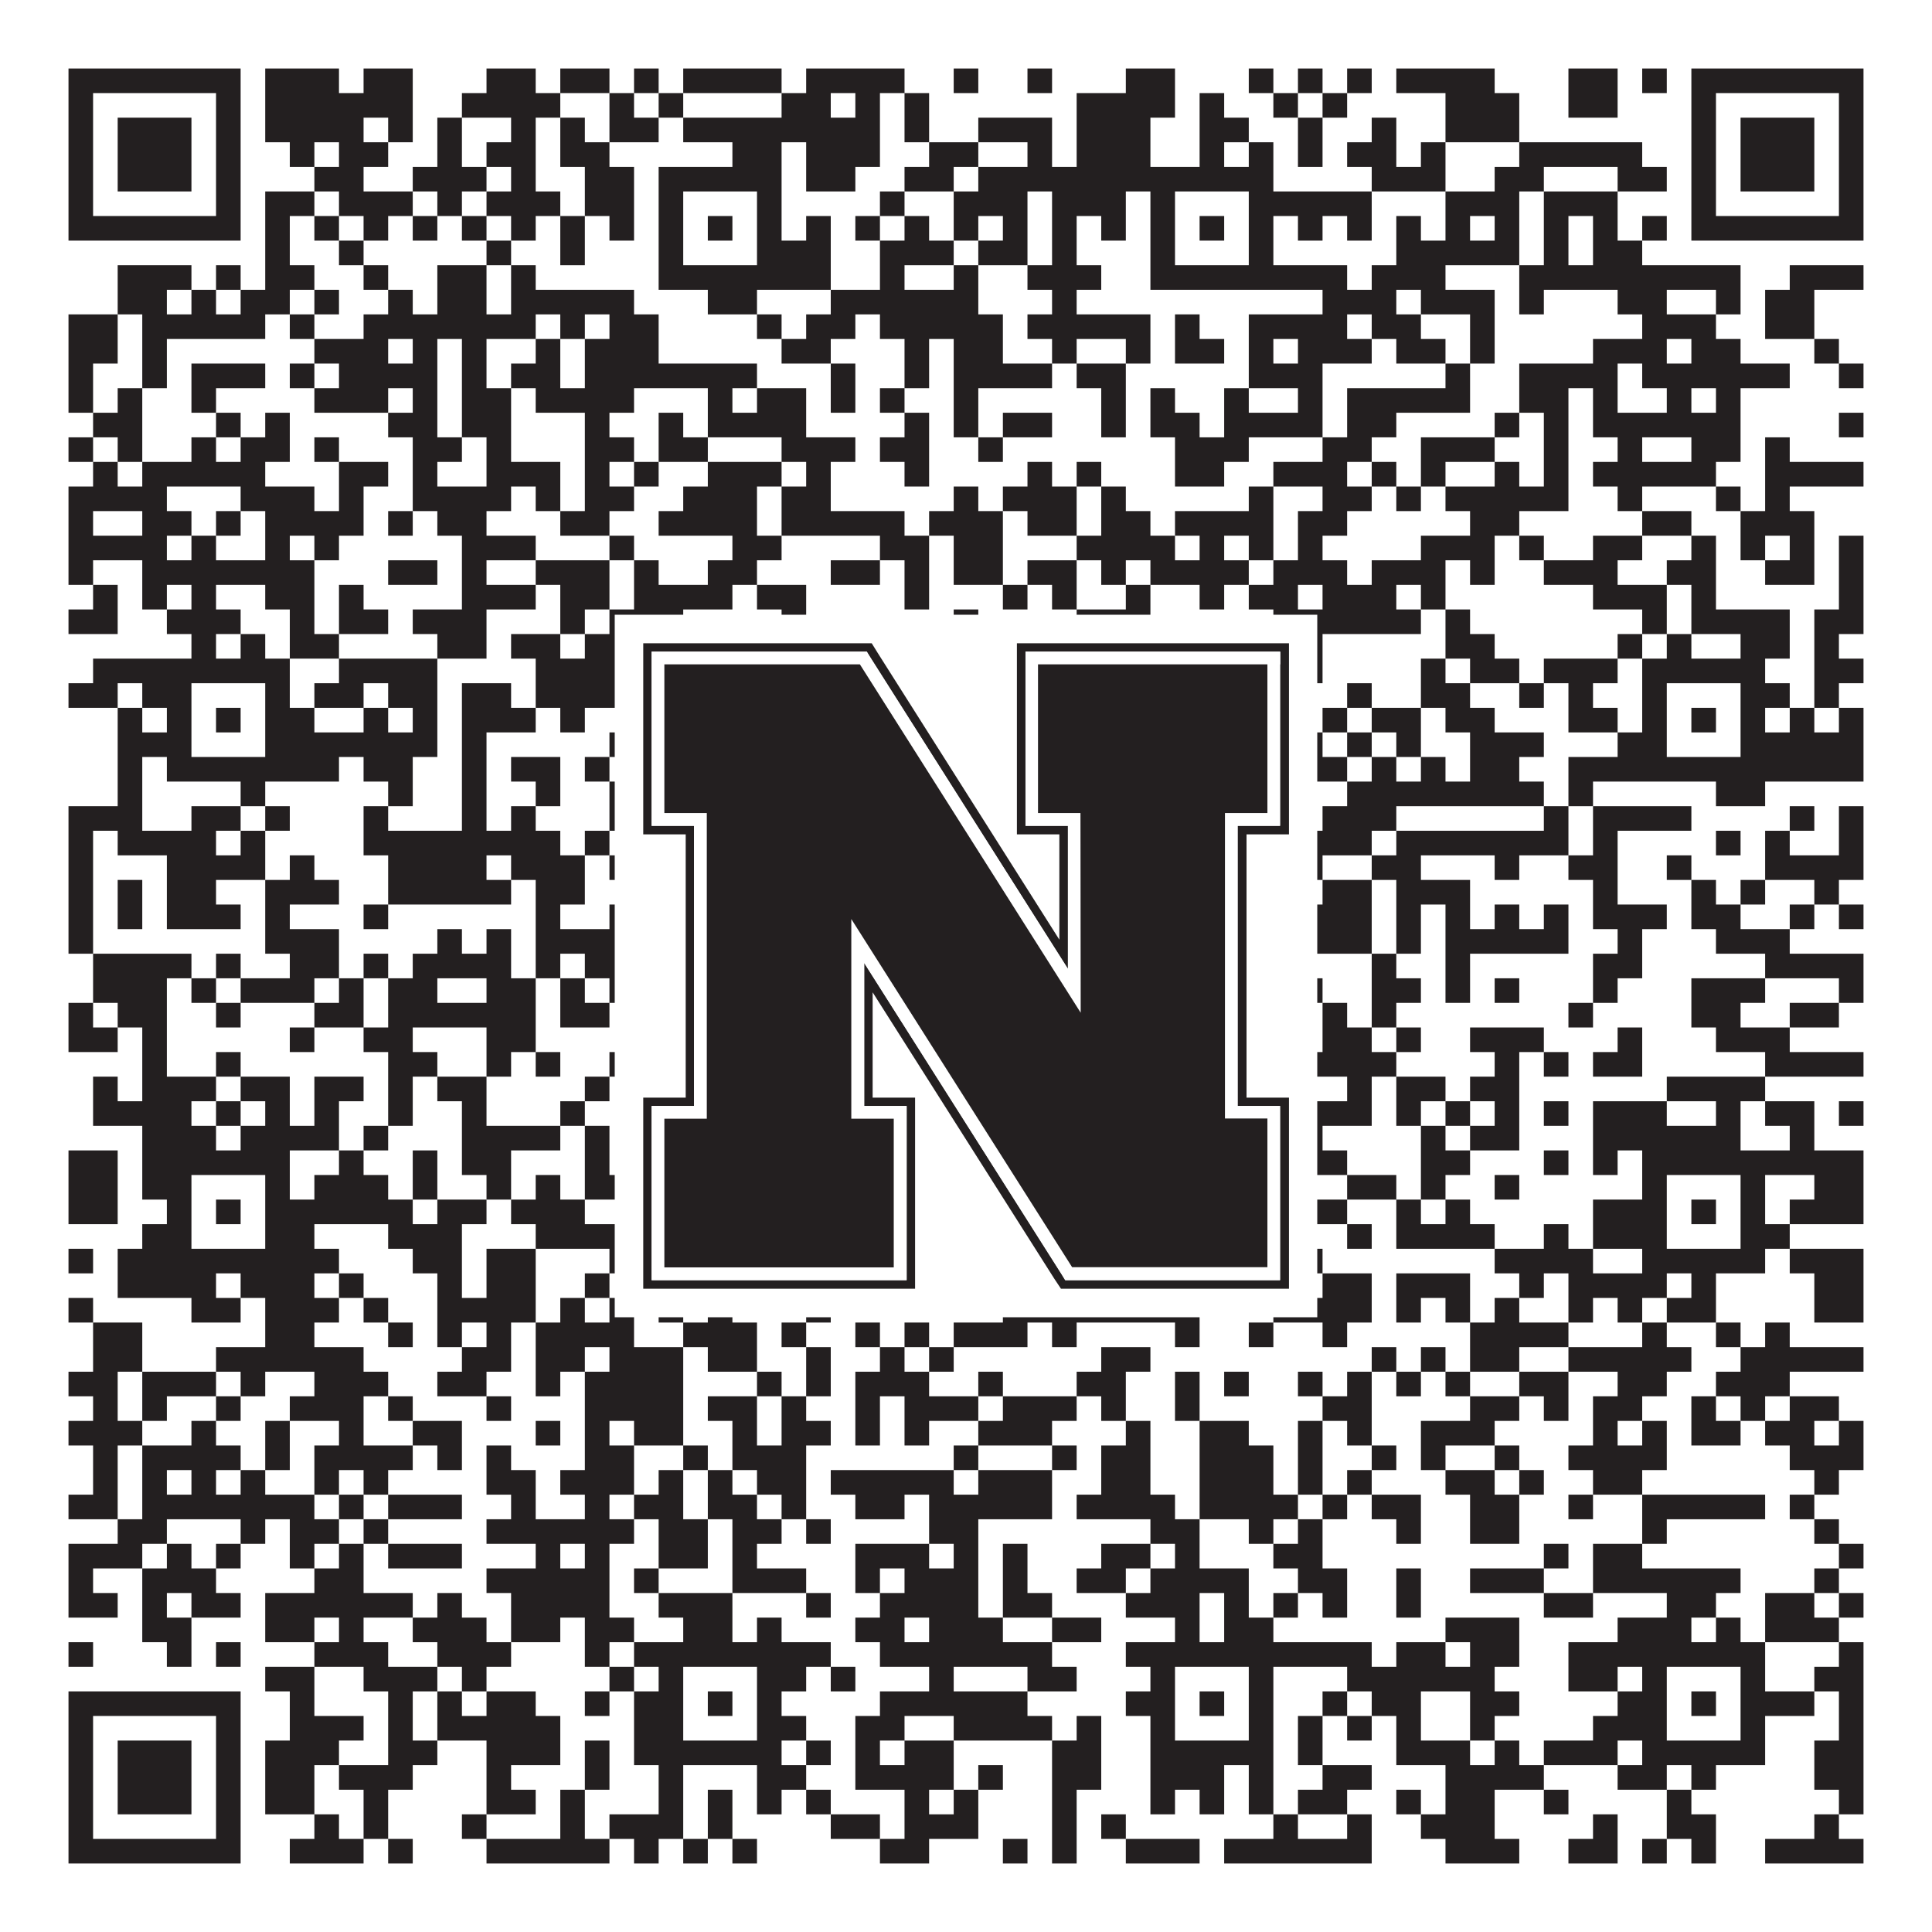
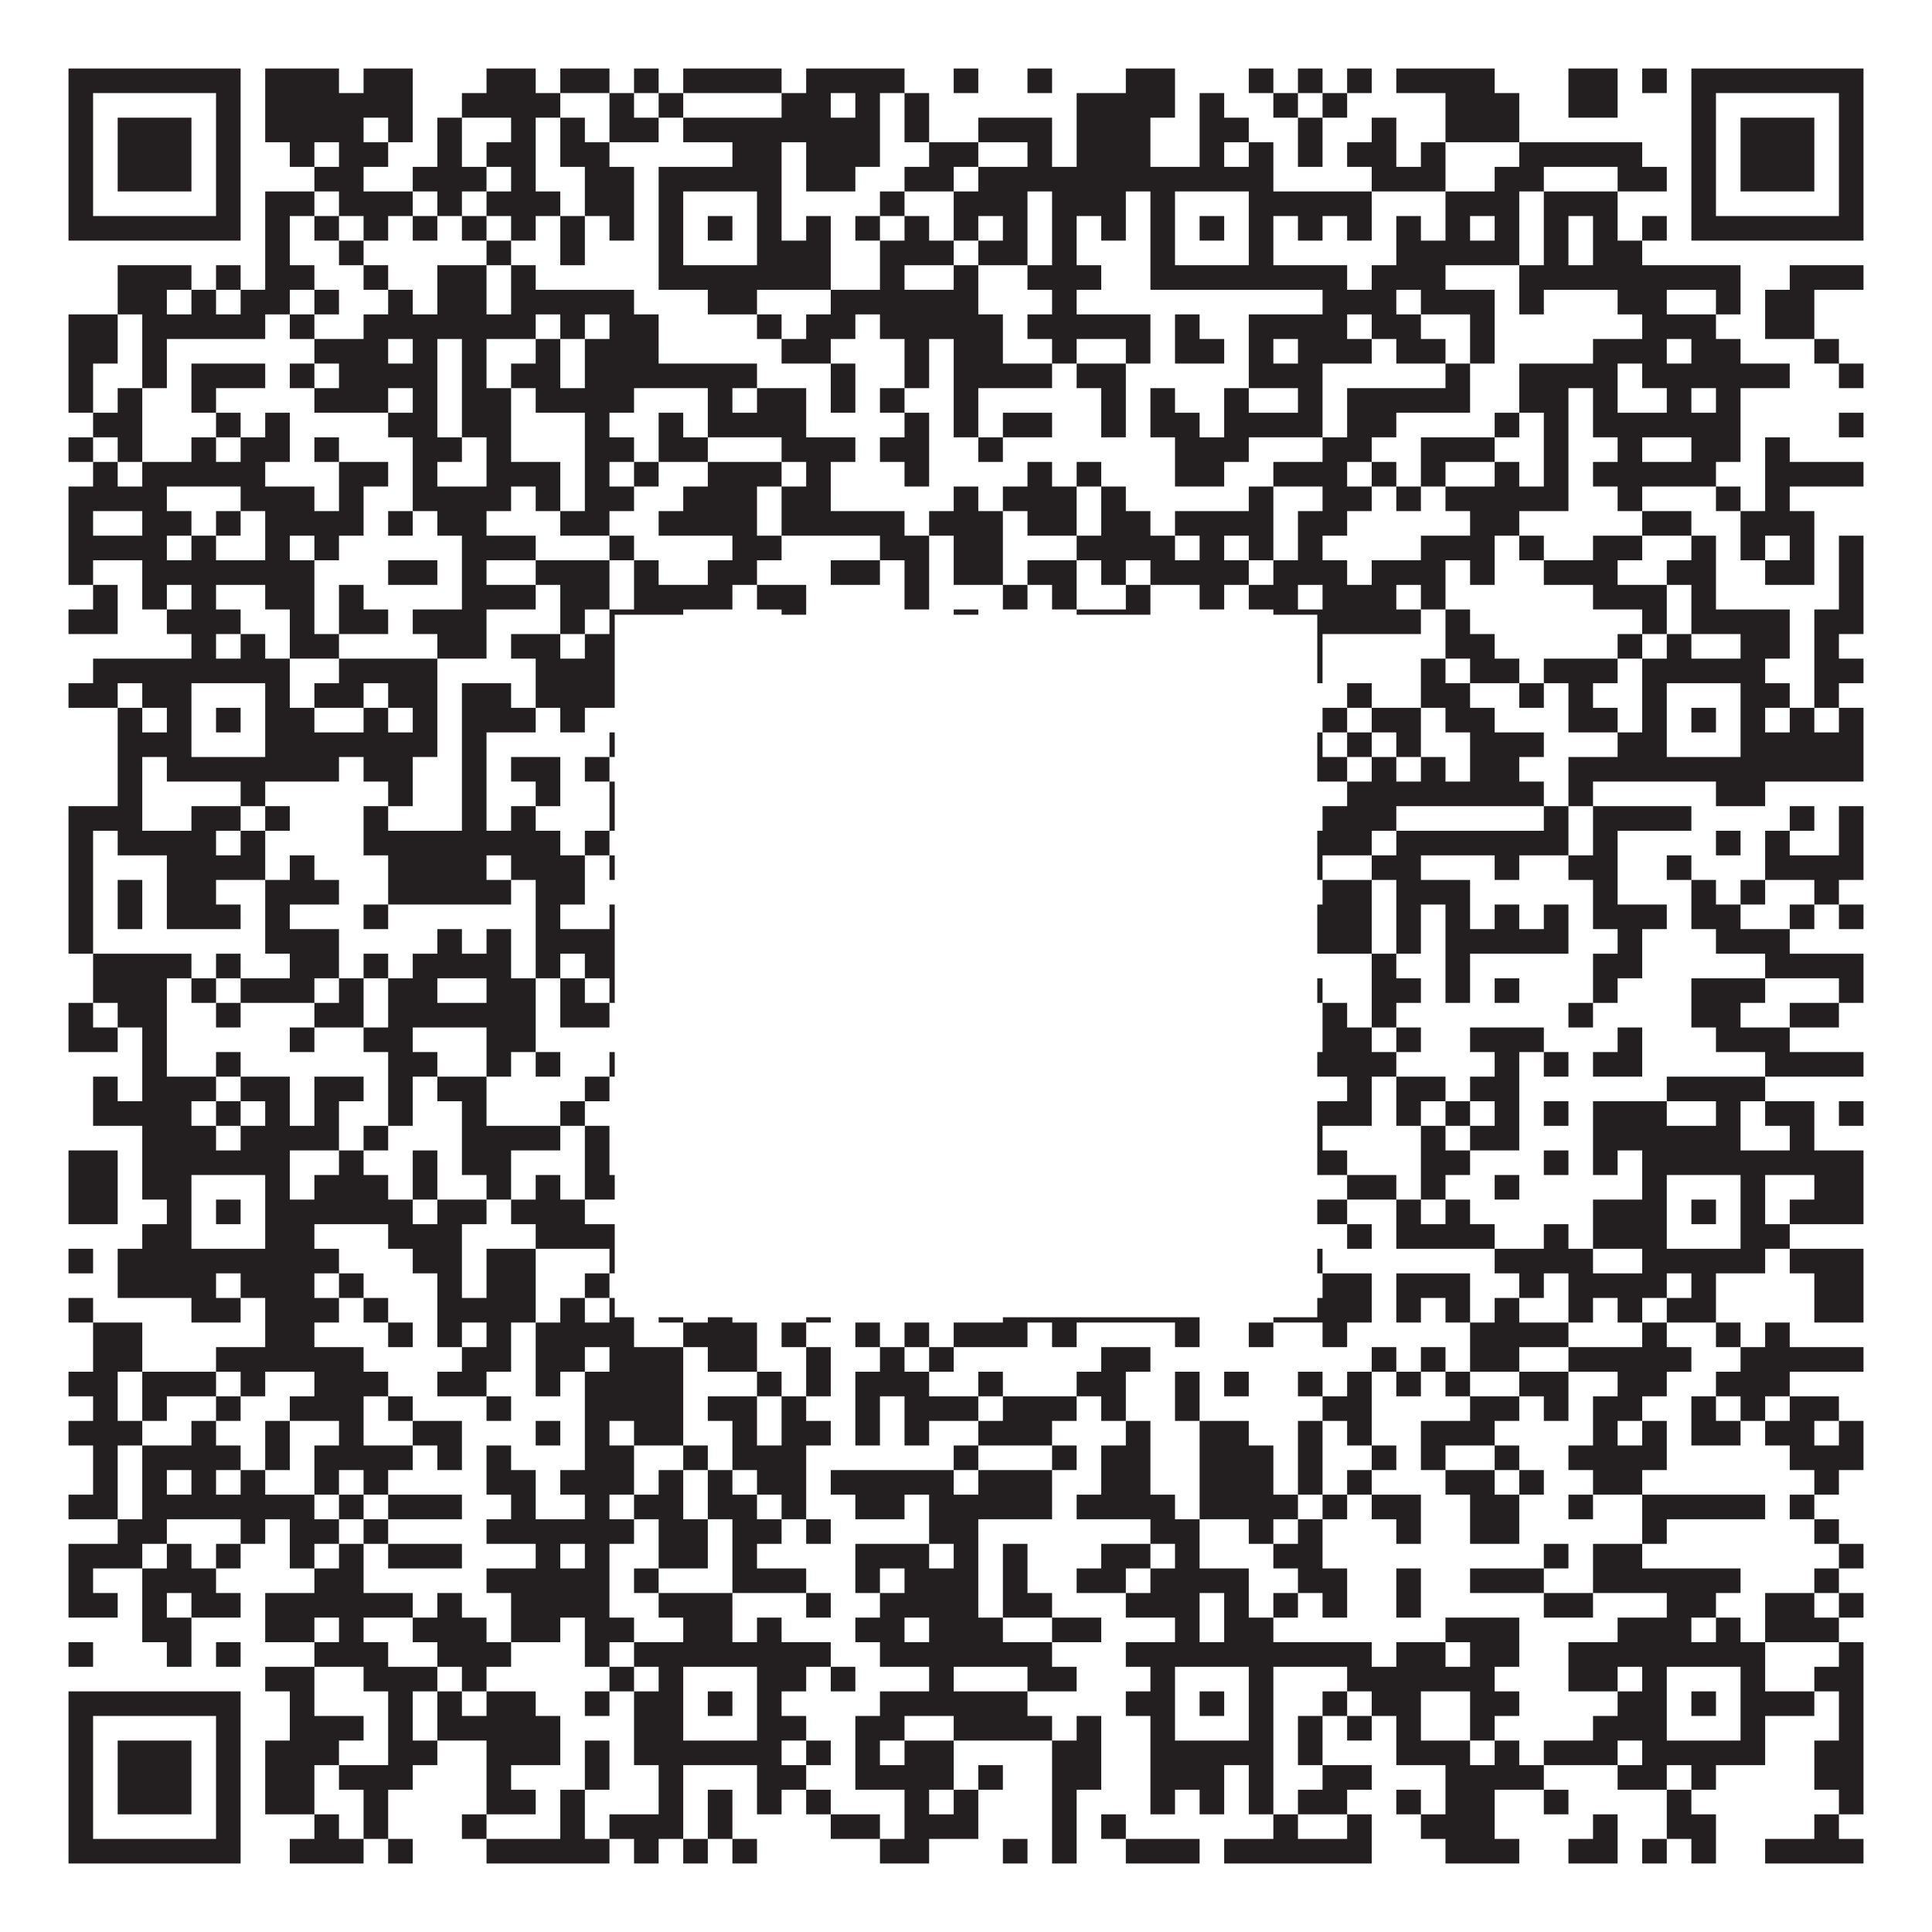
<svg xmlns="http://www.w3.org/2000/svg" version="1.1" width="1100px" height="1100px" viewBox="0 0 1100 1100">
-   <rect x="0" y="0" width="1100" height="1100" fill="#ffffff" fill-opacity="1" />
  <path fill="#231f20" fill-opacity="1" d="M39,39L137,39L137,53L39,53ZM151,39L193,39L193,53L151,53ZM207,39L235,39L235,53L207,53ZM277,39L305,39L305,53L277,53ZM319,39L347,39L347,53L319,53ZM361,39L375,39L375,53L361,53ZM389,39L445,39L445,53L389,53ZM459,39L515,39L515,53L459,53ZM543,39L557,39L557,53L543,53ZM585,39L599,39L599,53L585,53ZM641,39L669,39L669,53L641,53ZM711,39L725,39L725,53L711,53ZM739,39L753,39L753,53L739,53ZM767,39L781,39L781,53L767,53ZM795,39L851,39L851,53L795,53ZM893,39L921,39L921,53L893,53ZM935,39L949,39L949,53L935,53ZM963,39L1061,39L1061,53L963,53ZM39,53L53,53L53,67L39,67ZM123,53L137,53L137,67L123,67ZM151,53L235,53L235,67L151,67ZM263,53L319,53L319,67L263,67ZM347,53L361,53L361,67L347,67ZM375,53L389,53L389,67L375,67ZM445,53L473,53L473,67L445,67ZM487,53L501,53L501,67L487,67ZM515,53L529,53L529,67L515,67ZM613,53L669,53L669,67L613,67ZM683,53L697,53L697,67L683,67ZM725,53L739,53L739,67L725,67ZM753,53L767,53L767,67L753,67ZM823,53L865,53L865,67L823,67ZM893,53L921,53L921,67L893,67ZM963,53L977,53L977,67L963,67ZM1047,53L1061,53L1061,67L1047,67ZM39,67L53,67L53,81L39,81ZM67,67L109,67L109,81L67,81ZM123,67L137,67L137,81L123,81ZM151,67L207,67L207,81L151,81ZM221,67L235,67L235,81L221,81ZM249,67L263,67L263,81L249,81ZM291,67L305,67L305,81L291,81ZM319,67L333,67L333,81L319,81ZM347,67L375,67L375,81L347,81ZM389,67L501,67L501,81L389,81ZM515,67L529,67L529,81L515,81ZM557,67L599,67L599,81L557,81ZM613,67L655,67L655,81L613,81ZM683,67L711,67L711,81L683,81ZM739,67L753,67L753,81L739,81ZM781,67L795,67L795,81L781,81ZM823,67L865,67L865,81L823,81ZM963,67L977,67L977,81L963,81ZM991,67L1033,67L1033,81L991,81ZM1047,67L1061,67L1061,81L1047,81ZM39,81L53,81L53,95L39,95ZM67,81L109,81L109,95L67,95ZM123,81L137,81L137,95L123,95ZM165,81L179,81L179,95L165,95ZM193,81L221,81L221,95L193,95ZM249,81L263,81L263,95L249,95ZM277,81L305,81L305,95L277,95ZM319,81L347,81L347,95L319,95ZM417,81L445,81L445,95L417,95ZM459,81L501,81L501,95L459,95ZM529,81L557,81L557,95L529,95ZM585,81L599,81L599,95L585,95ZM613,81L655,81L655,95L613,95ZM683,81L697,81L697,95L683,95ZM711,81L725,81L725,95L711,95ZM739,81L753,81L753,95L739,95ZM767,81L795,81L795,95L767,95ZM809,81L823,81L823,95L809,95ZM865,81L935,81L935,95L865,95ZM963,81L977,81L977,95L963,95ZM991,81L1033,81L1033,95L991,95ZM1047,81L1061,81L1061,95L1047,95ZM39,95L53,95L53,109L39,109ZM67,95L109,95L109,109L67,109ZM123,95L137,95L137,109L123,109ZM179,95L207,95L207,109L179,109ZM235,95L277,95L277,109L235,109ZM291,95L305,95L305,109L291,109ZM333,95L361,95L361,109L333,109ZM375,95L445,95L445,109L375,109ZM459,95L487,95L487,109L459,109ZM515,95L543,95L543,109L515,109ZM557,95L725,95L725,109L557,109ZM781,95L823,95L823,109L781,109ZM851,95L879,95L879,109L851,109ZM921,95L949,95L949,109L921,109ZM963,95L977,95L977,109L963,109ZM991,95L1033,95L1033,109L991,109ZM1047,95L1061,95L1061,109L1047,109ZM39,109L53,109L53,123L39,123ZM123,109L137,109L137,123L123,123ZM151,109L179,109L179,123L151,123ZM193,109L235,109L235,123L193,123ZM249,109L263,109L263,123L249,123ZM277,109L319,109L319,123L277,123ZM333,109L361,109L361,123L333,123ZM375,109L389,109L389,123L375,123ZM431,109L445,109L445,123L431,123ZM501,109L515,109L515,123L501,123ZM543,109L585,109L585,123L543,123ZM599,109L641,109L641,123L599,123ZM655,109L669,109L669,123L655,123ZM711,109L781,109L781,123L711,123ZM823,109L865,109L865,123L823,123ZM879,109L921,109L921,123L879,123ZM963,109L977,109L977,123L963,123ZM1047,109L1061,109L1061,123L1047,123ZM39,123L137,123L137,137L39,137ZM151,123L165,123L165,137L151,137ZM179,123L193,123L193,137L179,137ZM207,123L221,123L221,137L207,137ZM235,123L249,123L249,137L235,137ZM263,123L277,123L277,137L263,137ZM291,123L305,123L305,137L291,137ZM319,123L333,123L333,137L319,137ZM347,123L361,123L361,137L347,137ZM375,123L389,123L389,137L375,137ZM403,123L417,123L417,137L403,137ZM431,123L445,123L445,137L431,137ZM459,123L473,123L473,137L459,137ZM487,123L501,123L501,137L487,137ZM515,123L529,123L529,137L515,137ZM543,123L557,123L557,137L543,137ZM571,123L585,123L585,137L571,137ZM599,123L613,123L613,137L599,137ZM627,123L641,123L641,137L627,137ZM655,123L669,123L669,137L655,137ZM683,123L697,123L697,137L683,137ZM711,123L725,123L725,137L711,137ZM739,123L753,123L753,137L739,137ZM767,123L781,123L781,137L767,137ZM795,123L809,123L809,137L795,137ZM823,123L837,123L837,137L823,137ZM851,123L865,123L865,137L851,137ZM879,123L893,123L893,137L879,137ZM907,123L921,123L921,137L907,137ZM935,123L949,123L949,137L935,137ZM963,123L1061,123L1061,137L963,137ZM151,137L165,137L165,151L151,151ZM193,137L207,137L207,151L193,151ZM277,137L291,137L291,151L277,151ZM319,137L333,137L333,151L319,151ZM375,137L389,137L389,151L375,151ZM431,137L473,137L473,151L431,151ZM501,137L543,137L543,151L501,151ZM557,137L585,137L585,151L557,151ZM599,137L613,137L613,151L599,151ZM655,137L669,137L669,151L655,151ZM711,137L725,137L725,151L711,151ZM795,137L865,137L865,151L795,151ZM879,137L893,137L893,151L879,151ZM907,137L935,137L935,151L907,151ZM67,151L109,151L109,165L67,165ZM123,151L137,151L137,165L123,165ZM151,151L179,151L179,165L151,165ZM207,151L221,151L221,165L207,165ZM249,151L277,151L277,165L249,165ZM291,151L305,151L305,165L291,165ZM375,151L473,151L473,165L375,165ZM501,151L515,151L515,165L501,165ZM543,151L557,151L557,165L543,165ZM585,151L627,151L627,165L585,165ZM655,151L767,151L767,165L655,165ZM781,151L823,151L823,165L781,165ZM865,151L991,151L991,165L865,165ZM1019,151L1061,151L1061,165L1019,165ZM67,165L95,165L95,179L67,179ZM109,165L123,165L123,179L109,179ZM137,165L165,165L165,179L137,179ZM179,165L193,165L193,179L179,179ZM221,165L235,165L235,179L221,179ZM249,165L277,165L277,179L249,179ZM291,165L361,165L361,179L291,179ZM403,165L431,165L431,179L403,179ZM473,165L557,165L557,179L473,179ZM599,165L613,165L613,179L599,179ZM753,165L795,165L795,179L753,179ZM809,165L851,165L851,179L809,179ZM865,165L879,165L879,179L865,179ZM921,165L949,165L949,179L921,179ZM977,165L991,165L991,179L977,179ZM1005,165L1033,165L1033,179L1005,179ZM39,179L67,179L67,193L39,193ZM81,179L151,179L151,193L81,193ZM165,179L179,179L179,193L165,193ZM207,179L305,179L305,193L207,193ZM319,179L333,179L333,193L319,193ZM347,179L375,179L375,193L347,193ZM431,179L445,179L445,193L431,193ZM459,179L487,179L487,193L459,193ZM501,179L571,179L571,193L501,193ZM585,179L655,179L655,193L585,193ZM669,179L683,179L683,193L669,193ZM711,179L767,179L767,193L711,193ZM781,179L809,179L809,193L781,193ZM837,179L851,179L851,193L837,193ZM935,179L977,179L977,193L935,193ZM1005,179L1033,179L1033,193L1005,193ZM39,193L67,193L67,207L39,207ZM81,193L95,193L95,207L81,207ZM179,193L221,193L221,207L179,207ZM235,193L249,193L249,207L235,207ZM263,193L277,193L277,207L263,207ZM305,193L319,193L319,207L305,207ZM333,193L375,193L375,207L333,207ZM445,193L473,193L473,207L445,207ZM515,193L529,193L529,207L515,207ZM543,193L571,193L571,207L543,207ZM599,193L613,193L613,207L599,207ZM641,193L655,193L655,207L641,207ZM669,193L697,193L697,207L669,207ZM711,193L725,193L725,207L711,207ZM739,193L781,193L781,207L739,207ZM795,193L823,193L823,207L795,207ZM837,193L851,193L851,207L837,207ZM907,193L949,193L949,207L907,207ZM963,193L991,193L991,207L963,207ZM1033,193L1047,193L1047,207L1033,207ZM39,207L53,207L53,221L39,221ZM81,207L95,207L95,221L81,221ZM109,207L151,207L151,221L109,221ZM165,207L179,207L179,221L165,221ZM193,207L249,207L249,221L193,221ZM263,207L277,207L277,221L263,221ZM291,207L319,207L319,221L291,221ZM333,207L431,207L431,221L333,221ZM473,207L487,207L487,221L473,221ZM515,207L529,207L529,221L515,221ZM543,207L599,207L599,221L543,221ZM613,207L641,207L641,221L613,221ZM711,207L753,207L753,221L711,221ZM823,207L837,207L837,221L823,221ZM865,207L921,207L921,221L865,221ZM935,207L1019,207L1019,221L935,221ZM1047,207L1061,207L1061,221L1047,221ZM39,221L53,221L53,235L39,235ZM67,221L81,221L81,235L67,235ZM109,221L123,221L123,235L109,235ZM179,221L221,221L221,235L179,235ZM235,221L249,221L249,235L235,235ZM263,221L291,221L291,235L263,235ZM305,221L361,221L361,235L305,235ZM403,221L417,221L417,235L403,235ZM431,221L459,221L459,235L431,235ZM473,221L487,221L487,235L473,235ZM501,221L515,221L515,235L501,235ZM543,221L557,221L557,235L543,235ZM627,221L641,221L641,235L627,235ZM655,221L669,221L669,235L655,235ZM697,221L711,221L711,235L697,235ZM739,221L753,221L753,235L739,235ZM767,221L837,221L837,235L767,235ZM865,221L893,221L893,235L865,235ZM907,221L921,221L921,235L907,235ZM949,221L963,221L963,235L949,235ZM977,221L991,221L991,235L977,235ZM53,235L81,235L81,249L53,249ZM123,235L137,235L137,249L123,249ZM151,235L165,235L165,249L151,249ZM221,235L249,235L249,249L221,249ZM263,235L291,235L291,249L263,249ZM333,235L347,235L347,249L333,249ZM375,235L389,235L389,249L375,249ZM403,235L459,235L459,249L403,249ZM515,235L529,235L529,249L515,249ZM543,235L557,235L557,249L543,249ZM571,235L599,235L599,249L571,249ZM627,235L641,235L641,249L627,249ZM655,235L683,235L683,249L655,249ZM697,235L753,235L753,249L697,249ZM767,235L795,235L795,249L767,249ZM851,235L865,235L865,249L851,249ZM879,235L893,235L893,249L879,249ZM907,235L991,235L991,249L907,249ZM1047,235L1061,235L1061,249L1047,249ZM39,249L53,249L53,263L39,263ZM67,249L81,249L81,263L67,263ZM109,249L123,249L123,263L109,263ZM137,249L165,249L165,263L137,263ZM179,249L193,249L193,263L179,263ZM235,249L263,249L263,263L235,263ZM277,249L291,249L291,263L277,263ZM333,249L361,249L361,263L333,263ZM375,249L403,249L403,263L375,263ZM445,249L487,249L487,263L445,263ZM501,249L529,249L529,263L501,263ZM557,249L571,249L571,263L557,263ZM669,249L711,249L711,263L669,263ZM753,249L781,249L781,263L753,263ZM809,249L851,249L851,263L809,263ZM879,249L893,249L893,263L879,263ZM921,249L935,249L935,263L921,263ZM963,249L991,249L991,263L963,263ZM1005,249L1019,249L1019,263L1005,263ZM53,263L67,263L67,277L53,277ZM81,263L151,263L151,277L81,277ZM193,263L221,263L221,277L193,277ZM235,263L249,263L249,277L235,277ZM277,263L319,263L319,277L277,277ZM333,263L347,263L347,277L333,277ZM361,263L375,263L375,277L361,277ZM403,263L445,263L445,277L403,277ZM459,263L473,263L473,277L459,277ZM515,263L529,263L529,277L515,277ZM585,263L599,263L599,277L585,277ZM613,263L627,263L627,277L613,277ZM669,263L697,263L697,277L669,277ZM725,263L767,263L767,277L725,277ZM781,263L795,263L795,277L781,277ZM809,263L823,263L823,277L809,277ZM851,263L865,263L865,277L851,277ZM879,263L893,263L893,277L879,277ZM907,263L977,263L977,277L907,277ZM1005,263L1061,263L1061,277L1005,277ZM39,277L95,277L95,291L39,291ZM137,277L179,277L179,291L137,291ZM193,277L207,277L207,291L193,291ZM235,277L291,277L291,291L235,291ZM305,277L319,277L319,291L305,291ZM333,277L361,277L361,291L333,291ZM389,277L431,277L431,291L389,291ZM445,277L473,277L473,291L445,291ZM543,277L557,277L557,291L543,291ZM571,277L613,277L613,291L571,291ZM627,277L641,277L641,291L627,291ZM711,277L725,277L725,291L711,291ZM753,277L781,277L781,291L753,291ZM795,277L809,277L809,291L795,291ZM823,277L893,277L893,291L823,291ZM921,277L935,277L935,291L921,291ZM977,277L991,277L991,291L977,291ZM1005,277L1019,277L1019,291L1005,291ZM39,291L53,291L53,305L39,305ZM81,291L109,291L109,305L81,305ZM123,291L137,291L137,305L123,305ZM151,291L207,291L207,305L151,305ZM221,291L235,291L235,305L221,305ZM249,291L277,291L277,305L249,305ZM319,291L347,291L347,305L319,305ZM375,291L431,291L431,305L375,305ZM445,291L515,291L515,305L445,305ZM529,291L571,291L571,305L529,305ZM585,291L613,291L613,305L585,305ZM627,291L655,291L655,305L627,305ZM669,291L725,291L725,305L669,305ZM739,291L767,291L767,305L739,305ZM837,291L865,291L865,305L837,305ZM935,291L963,291L963,305L935,305ZM991,291L1033,291L1033,305L991,305ZM39,305L95,305L95,319L39,319ZM109,305L123,305L123,319L109,319ZM151,305L165,305L165,319L151,319ZM179,305L193,305L193,319L179,319ZM263,305L305,305L305,319L263,319ZM347,305L361,305L361,319L347,319ZM417,305L445,305L445,319L417,319ZM501,305L529,305L529,319L501,319ZM543,305L571,305L571,319L543,319ZM613,305L669,305L669,319L613,319ZM683,305L697,305L697,319L683,319ZM711,305L725,305L725,319L711,319ZM739,305L753,305L753,319L739,319ZM809,305L851,305L851,319L809,319ZM865,305L879,305L879,319L865,319ZM907,305L935,305L935,319L907,319ZM963,305L977,305L977,319L963,319ZM991,305L1005,305L1005,319L991,319ZM1019,305L1033,305L1033,319L1019,319ZM1047,305L1061,305L1061,319L1047,319ZM39,319L53,319L53,333L39,333ZM81,319L179,319L179,333L81,333ZM221,319L249,319L249,333L221,333ZM263,319L277,319L277,333L263,333ZM305,319L347,319L347,333L305,333ZM361,319L375,319L375,333L361,333ZM403,319L431,319L431,333L403,333ZM473,319L501,319L501,333L473,333ZM515,319L529,319L529,333L515,333ZM543,319L571,319L571,333L543,333ZM585,319L613,319L613,333L585,333ZM627,319L641,319L641,333L627,333ZM655,319L711,319L711,333L655,333ZM725,319L767,319L767,333L725,333ZM781,319L823,319L823,333L781,333ZM837,319L851,319L851,333L837,333ZM879,319L921,319L921,333L879,333ZM949,319L977,319L977,333L949,333ZM1005,319L1033,319L1033,333L1005,333ZM1047,319L1061,319L1061,333L1047,333ZM53,333L67,333L67,347L53,347ZM81,333L95,333L95,347L81,347ZM109,333L123,333L123,347L109,347ZM151,333L179,333L179,347L151,347ZM193,333L207,333L207,347L193,347ZM263,333L305,333L305,347L263,347ZM319,333L347,333L347,347L319,347ZM361,333L417,333L417,347L361,347ZM431,333L459,333L459,347L431,347ZM515,333L529,333L529,347L515,347ZM571,333L585,333L585,347L571,347ZM599,333L613,333L613,347L599,347ZM641,333L655,333L655,347L641,347ZM683,333L697,333L697,347L683,347ZM711,333L739,333L739,347L711,347ZM753,333L795,333L795,347L753,347ZM809,333L823,333L823,347L809,347ZM907,333L949,333L949,347L907,347ZM963,333L977,333L977,347L963,347ZM1047,333L1061,333L1061,347L1047,347ZM39,347L67,347L67,361L39,361ZM95,347L137,347L137,361L95,361ZM165,347L179,347L179,361L165,361ZM193,347L221,347L221,361L193,361ZM235,347L277,347L277,361L235,361ZM319,347L333,347L333,361L319,361ZM347,347L389,347L389,361L347,361ZM445,347L459,347L459,361L445,361ZM543,347L557,347L557,361L543,361ZM613,347L655,347L655,361L613,361ZM725,347L809,347L809,361L725,361ZM823,347L837,347L837,361L823,361ZM935,347L949,347L949,361L935,361ZM963,347L1019,347L1019,361L963,361ZM1033,347L1061,347L1061,361L1033,361ZM109,361L123,361L123,375L109,375ZM137,361L151,361L151,375L137,375ZM165,361L193,361L193,375L165,375ZM249,361L277,361L277,375L249,375ZM291,361L319,361L319,375L291,375ZM333,361L375,361L375,375L333,375ZM389,361L403,361L403,375L389,375ZM417,361L445,361L445,375L417,375ZM473,361L515,361L515,375L473,375ZM529,361L571,361L571,375L529,375ZM585,361L599,361L599,375L585,375ZM641,361L683,361L683,375L641,375ZM739,361L753,361L753,375L739,375ZM823,361L851,361L851,375L823,375ZM921,361L935,361L935,375L921,375ZM949,361L963,361L963,375L949,375ZM991,361L1019,361L1019,375L991,375ZM1033,361L1047,361L1047,375L1033,375ZM53,375L165,375L165,389L53,389ZM193,375L249,375L249,389L193,389ZM305,375L459,375L459,389L305,389ZM501,375L515,375L515,389L501,389ZM557,375L585,375L585,389L557,389ZM599,375L641,375L641,389L599,389ZM655,375L753,375L753,389L655,389ZM809,375L823,375L823,389L809,389ZM837,375L865,375L865,389L837,389ZM879,375L921,375L921,389L879,389ZM935,375L1005,375L1005,389L935,389ZM1033,375L1061,375L1061,389L1033,389ZM39,389L67,389L67,403L39,403ZM81,389L109,389L109,403L81,403ZM151,389L165,389L165,403L151,403ZM179,389L207,389L207,403L179,403ZM221,389L249,389L249,403L221,403ZM263,389L291,389L291,403L263,403ZM305,389L389,389L389,403L305,403ZM431,389L445,389L445,403L431,403ZM473,389L515,389L515,403L473,403ZM529,389L571,389L571,403L529,403ZM585,389L627,389L627,403L585,403ZM641,389L669,389L669,403L641,403ZM711,389L739,389L739,403L711,403ZM767,389L781,389L781,403L767,403ZM809,389L837,389L837,403L809,403ZM865,389L879,389L879,403L865,403ZM893,389L907,389L907,403L893,403ZM935,389L949,389L949,403L935,403ZM991,389L1019,389L1019,403L991,403ZM1033,389L1047,389L1047,403L1033,403ZM67,403L81,403L81,417L67,417ZM95,403L109,403L109,417L95,417ZM123,403L137,403L137,417L123,417ZM151,403L179,403L179,417L151,417ZM207,403L221,403L221,417L207,417ZM235,403L249,403L249,417L235,417ZM263,403L305,403L305,417L263,417ZM319,403L333,403L333,417L319,417ZM361,403L389,403L389,417L361,417ZM403,403L417,403L417,417L403,417ZM431,403L473,403L473,417L431,417ZM487,403L501,403L501,417L487,417ZM515,403L543,403L543,417L515,417ZM585,403L641,403L641,417L585,417ZM655,403L669,403L669,417L655,417ZM683,403L697,403L697,417L683,417ZM711,403L725,403L725,417L711,417ZM753,403L767,403L767,417L753,417ZM781,403L809,403L809,417L781,417ZM823,403L851,403L851,417L823,417ZM893,403L921,403L921,417L893,417ZM935,403L949,403L949,417L935,417ZM963,403L977,403L977,417L963,417ZM991,403L1005,403L1005,417L991,417ZM1019,403L1033,403L1033,417L1019,417ZM1047,403L1061,403L1061,417L1047,417ZM67,417L109,417L109,431L67,431ZM151,417L249,417L249,431L151,431ZM263,417L277,417L277,431L263,431ZM347,417L361,417L361,431L347,431ZM375,417L389,417L389,431L375,431ZM431,417L445,417L445,431L431,431ZM487,417L501,417L501,431L487,431ZM585,417L613,417L613,431L585,431ZM655,417L669,417L669,431L655,431ZM711,417L725,417L725,431L711,431ZM739,417L753,417L753,431L739,431ZM767,417L781,417L781,431L767,431ZM795,417L809,417L809,431L795,431ZM837,417L879,417L879,431L837,431ZM921,417L949,417L949,431L921,431ZM991,417L1061,417L1061,431L991,431ZM67,431L81,431L81,445L67,445ZM95,431L193,431L193,445L95,445ZM207,431L235,431L235,445L207,445ZM263,431L277,431L277,445L263,445ZM291,431L319,431L319,445L291,445ZM333,431L347,431L347,445L333,445ZM361,431L445,431L445,445L361,445ZM529,431L557,431L557,445L529,445ZM585,431L725,431L725,445L585,445ZM739,431L767,431L767,445L739,445ZM781,431L795,431L795,445L781,445ZM809,431L823,431L823,445L809,445ZM837,431L865,431L865,445L837,445ZM893,431L1061,431L1061,445L893,445ZM67,445L81,445L81,459L67,459ZM137,445L151,445L151,459L137,459ZM221,445L235,445L235,459L221,459ZM263,445L277,445L277,459L263,459ZM305,445L319,445L319,459L305,459ZM347,445L361,445L361,459L347,459ZM389,445L417,445L417,459L389,459ZM459,445L487,445L487,459L459,459ZM501,445L515,445L515,459L501,459ZM543,445L571,445L571,459L543,459ZM613,445L627,445L627,459L613,459ZM669,445L683,445L683,459L669,459ZM697,445L725,445L725,459L697,459ZM767,445L879,445L879,459L767,459ZM893,445L907,445L907,459L893,459ZM977,445L1005,445L1005,459L977,459ZM39,459L81,459L81,473L39,473ZM109,459L137,459L137,473L109,473ZM151,459L165,459L165,473L151,473ZM207,459L221,459L221,473L207,473ZM263,459L277,459L277,473L263,473ZM291,459L305,459L305,473L291,473ZM347,459L361,459L361,473L347,473ZM403,459L417,459L417,473L403,473ZM445,459L459,459L459,473L445,473ZM501,459L515,459L515,473L501,473ZM557,459L627,459L627,473L557,473ZM641,459L725,459L725,473L641,473ZM753,459L795,459L795,473L753,473ZM879,459L893,459L893,473L879,473ZM907,459L963,459L963,473L907,473ZM1019,459L1033,459L1033,473L1019,473ZM1047,459L1061,459L1061,473L1047,473ZM39,473L53,473L53,487L39,487ZM67,473L123,473L123,487L67,487ZM137,473L151,473L151,487L137,487ZM207,473L319,473L319,487L207,487ZM333,473L347,473L347,487L333,487ZM361,473L375,473L375,487L361,487ZM389,473L445,473L445,487L389,487ZM459,473L515,473L515,487L459,487ZM543,473L557,473L557,487L543,487ZM571,473L585,473L585,487L571,487ZM641,473L655,473L655,487L641,487ZM697,473L725,473L725,487L697,487ZM739,473L781,473L781,487L739,487ZM795,473L893,473L893,487L795,487ZM907,473L921,473L921,487L907,487ZM977,473L991,473L991,487L977,487ZM1005,473L1019,473L1019,487L1005,487ZM1047,473L1061,473L1061,487L1047,487ZM39,487L53,487L53,501L39,501ZM95,487L151,487L151,501L95,501ZM165,487L179,487L179,501L165,501ZM221,487L277,487L277,501L221,501ZM291,487L333,487L333,501L291,501ZM347,487L375,487L375,501L347,501ZM403,487L417,487L417,501L403,501ZM445,487L459,487L459,501L445,501ZM487,487L529,487L529,501L487,501ZM543,487L557,487L557,501L543,501ZM599,487L627,487L627,501L599,501ZM641,487L655,487L655,501L641,501ZM711,487L725,487L725,501L711,501ZM739,487L753,487L753,501L739,501ZM781,487L809,487L809,501L781,501ZM851,487L865,487L865,501L851,501ZM893,487L921,487L921,501L893,501ZM949,487L963,487L963,501L949,501ZM1005,487L1061,487L1061,501L1005,501ZM39,501L53,501L53,515L39,515ZM67,501L81,501L81,515L67,515ZM95,501L123,501L123,515L95,515ZM151,501L193,501L193,515L151,515ZM221,501L291,501L291,515L221,515ZM305,501L333,501L333,515L305,515ZM361,501L375,501L375,515L361,515ZM403,501L417,501L417,515L403,515ZM445,501L459,501L459,515L445,515ZM487,501L501,501L501,515L487,515ZM529,501L543,501L543,515L529,515ZM557,501L571,501L571,515L557,515ZM599,501L613,501L613,515L599,515ZM655,501L683,501L683,515L655,515ZM697,501L725,501L725,515L697,515ZM753,501L781,501L781,515L753,515ZM795,501L837,501L837,515L795,515ZM907,501L921,501L921,515L907,515ZM963,501L977,501L977,515L963,515ZM991,501L1005,501L1005,515L991,515ZM1033,501L1047,501L1047,515L1033,515ZM39,515L53,515L53,529L39,529ZM67,515L81,515L81,529L67,529ZM95,515L137,515L137,529L95,529ZM151,515L165,515L165,529L151,529ZM207,515L221,515L221,529L207,529ZM305,515L319,515L319,529L305,529ZM347,515L361,515L361,529L347,529ZM375,515L403,515L403,529L375,529ZM417,515L445,515L445,529L417,529ZM473,515L487,515L487,529L473,529ZM515,515L543,515L543,529L515,529ZM557,515L585,515L585,529L557,529ZM641,515L655,515L655,529L641,529ZM669,515L725,515L725,529L669,529ZM739,515L781,515L781,529L739,529ZM795,515L809,515L809,529L795,529ZM823,515L837,515L837,529L823,529ZM851,515L865,515L865,529L851,529ZM879,515L893,515L893,529L879,529ZM907,515L949,515L949,529L907,529ZM963,515L991,515L991,529L963,529ZM1019,515L1033,515L1033,529L1019,529ZM1047,515L1061,515L1061,529L1047,529ZM39,529L53,529L53,543L39,543ZM151,529L193,529L193,543L151,543ZM249,529L263,529L263,543L249,543ZM277,529L291,529L291,543L277,543ZM305,529L403,529L403,543L305,543ZM417,529L445,529L445,543L417,543ZM459,529L473,529L473,543L459,543ZM501,529L515,529L515,543L501,543ZM529,529L557,529L557,543L529,543ZM585,529L599,529L599,543L585,543ZM613,529L627,529L627,543L613,543ZM641,529L655,529L655,543L641,543ZM669,529L683,529L683,543L669,543ZM697,529L725,529L725,543L697,543ZM739,529L781,529L781,543L739,543ZM795,529L809,529L809,543L795,543ZM823,529L893,529L893,543L823,543ZM921,529L935,529L935,543L921,543ZM977,529L1019,529L1019,543L977,543ZM53,543L109,543L109,557L53,557ZM123,543L137,543L137,557L123,557ZM165,543L193,543L193,557L165,557ZM207,543L221,543L221,557L207,557ZM235,543L291,543L291,557L235,557ZM305,543L319,543L319,557L305,557ZM333,543L361,543L361,557L333,557ZM389,543L403,543L403,557L389,557ZM431,543L501,543L501,557L431,557ZM529,543L543,543L543,557L529,557ZM613,543L627,543L627,557L613,557ZM683,543L697,543L697,557L683,557ZM725,543L739,543L739,557L725,557ZM781,543L795,543L795,557L781,557ZM823,543L837,543L837,557L823,557ZM907,543L935,543L935,557L907,557ZM1005,543L1061,543L1061,557L1005,557ZM53,557L95,557L95,571L53,571ZM109,557L123,557L123,571L109,571ZM137,557L179,557L179,571L137,571ZM193,557L207,557L207,571L193,571ZM221,557L249,557L249,571L221,571ZM277,557L305,557L305,571L277,571ZM319,557L333,557L333,571L319,571ZM347,557L361,557L361,571L347,571ZM375,557L389,557L389,571L375,571ZM403,557L431,557L431,571L403,571ZM445,557L459,557L459,571L445,571ZM473,557L501,557L501,571L473,571ZM529,557L557,557L557,571L529,571ZM571,557L655,557L655,571L571,571ZM669,557L683,557L683,571L669,571ZM711,557L753,557L753,571L711,571ZM781,557L809,557L809,571L781,571ZM823,557L837,557L837,571L823,571ZM851,557L865,557L865,571L851,571ZM907,557L921,557L921,571L907,571ZM963,557L1005,557L1005,571L963,571ZM1047,557L1061,557L1061,571L1047,571ZM39,571L53,571L53,585L39,585ZM67,571L95,571L95,585L67,585ZM123,571L137,571L137,585L123,585ZM179,571L207,571L207,585L179,585ZM221,571L305,571L305,585L221,585ZM319,571L347,571L347,585L319,585ZM361,571L403,571L403,585L361,585ZM431,571L459,571L459,585L431,585ZM473,571L487,571L487,585L473,585ZM515,571L529,571L529,585L515,585ZM543,571L585,571L585,585L543,585ZM599,571L613,571L613,585L599,585ZM627,571L641,571L641,585L627,585ZM655,571L711,571L711,585L655,585ZM725,571L739,571L739,585L725,585ZM753,571L767,571L767,585L753,585ZM781,571L795,571L795,585L781,585ZM893,571L907,571L907,585L893,585ZM963,571L991,571L991,585L963,585ZM1019,571L1047,571L1047,585L1019,585ZM39,585L67,585L67,599L39,599ZM81,585L95,585L95,599L81,599ZM165,585L179,585L179,599L165,599ZM207,585L235,585L235,599L207,599ZM277,585L305,585L305,599L277,599ZM361,585L389,585L389,599L361,599ZM403,585L417,585L417,599L403,599ZM431,585L459,585L459,599L431,599ZM473,585L571,585L571,599L473,599ZM599,585L627,585L627,599L599,599ZM641,585L655,585L655,599L641,599ZM669,585L711,585L711,599L669,599ZM753,585L781,585L781,599L753,599ZM795,585L809,585L809,599L795,599ZM837,585L879,585L879,599L837,599ZM921,585L935,585L935,599L921,599ZM977,585L1019,585L1019,599L977,599ZM81,599L95,599L95,613L81,613ZM123,599L137,599L137,613L123,613ZM221,599L249,599L249,613L221,613ZM277,599L291,599L291,613L277,613ZM305,599L319,599L319,613L305,613ZM347,599L361,599L361,613L347,613ZM375,599L389,599L389,613L375,613ZM403,599L431,599L431,613L403,613ZM445,599L473,599L473,613L445,613ZM571,599L585,599L585,613L571,613ZM627,599L683,599L683,613L627,613ZM697,599L795,599L795,613L697,613ZM851,599L865,599L865,613L851,613ZM879,599L893,599L893,613L879,613ZM907,599L935,599L935,613L907,613ZM1005,599L1061,599L1061,613L1005,613ZM53,613L67,613L67,627L53,627ZM81,613L123,613L123,627L81,627ZM137,613L165,613L165,627L137,627ZM179,613L207,613L207,627L179,627ZM221,613L235,613L235,627L221,627ZM249,613L277,613L277,627L249,627ZM333,613L347,613L347,627L333,627ZM403,613L445,613L445,627L403,627ZM459,613L473,613L473,627L459,627ZM487,613L515,613L515,627L487,627ZM529,613L543,613L543,627L529,627ZM585,613L627,613L627,627L585,627ZM655,613L669,613L669,627L655,627ZM697,613L711,613L711,627L697,627ZM767,613L781,613L781,627L767,627ZM795,613L823,613L823,627L795,627ZM837,613L865,613L865,627L837,627ZM949,613L1005,613L1005,627L949,627ZM53,627L109,627L109,641L53,641ZM123,627L137,627L137,641L123,641ZM151,627L165,627L165,641L151,641ZM179,627L193,627L193,641L179,641ZM221,627L235,627L235,641L221,641ZM263,627L277,627L277,641L263,641ZM319,627L333,627L333,641L319,641ZM375,627L389,627L389,641L375,641ZM403,627L417,627L417,641L403,641ZM431,627L487,627L487,641L431,641ZM501,627L543,627L543,641L501,641ZM557,627L571,627L571,641L557,641ZM613,627L655,627L655,641L613,641ZM669,627L683,627L683,641L669,641ZM711,627L725,627L725,641L711,641ZM739,627L781,627L781,641L739,641ZM795,627L809,627L809,641L795,641ZM823,627L837,627L837,641L823,641ZM851,627L865,627L865,641L851,641ZM879,627L893,627L893,641L879,641ZM907,627L949,627L949,641L907,641ZM977,627L991,627L991,641L977,641ZM1005,627L1033,627L1033,641L1005,641ZM1047,627L1061,627L1061,641L1047,641ZM81,641L123,641L123,655L81,655ZM137,641L193,641L193,655L137,655ZM207,641L221,641L221,655L207,655ZM263,641L319,641L319,655L263,655ZM333,641L347,641L347,655L333,655ZM361,641L389,641L389,655L361,655ZM417,641L445,641L445,655L417,655ZM459,641L515,641L515,655L459,655ZM529,641L543,641L543,655L529,655ZM599,641L613,641L613,655L599,655ZM627,641L655,641L655,655L627,655ZM739,641L753,641L753,655L739,655ZM809,641L823,641L823,655L809,655ZM837,641L865,641L865,655L837,655ZM907,641L991,641L991,655L907,655ZM1019,641L1033,641L1033,655L1019,655ZM39,655L67,655L67,669L39,669ZM81,655L165,655L165,669L81,669ZM193,655L207,655L207,669L193,669ZM235,655L249,655L249,669L235,669ZM263,655L291,655L291,669L263,669ZM333,655L347,655L347,669L333,669ZM375,655L445,655L445,669L375,669ZM571,655L599,655L599,669L571,669ZM627,655L641,655L641,669L627,669ZM655,655L725,655L725,669L655,669ZM739,655L767,655L767,669L739,669ZM809,655L837,655L837,669L809,669ZM879,655L893,655L893,669L879,669ZM907,655L921,655L921,669L907,669ZM935,655L1061,655L1061,669L935,669ZM39,669L67,669L67,683L39,683ZM81,669L109,669L109,683L81,683ZM151,669L165,669L165,683L151,683ZM179,669L221,669L221,683L179,683ZM235,669L249,669L249,683L235,683ZM277,669L291,669L291,683L277,683ZM305,669L319,669L319,683L305,683ZM333,669L389,669L389,683L333,683ZM431,669L445,669L445,683L431,683ZM459,669L473,669L473,683L459,683ZM487,669L557,669L557,683L487,683ZM571,669L599,669L599,683L571,683ZM613,669L641,669L641,683L613,683ZM655,669L669,669L669,683L655,683ZM711,669L739,669L739,683L711,683ZM767,669L795,669L795,683L767,683ZM809,669L823,669L823,683L809,683ZM851,669L865,669L865,683L851,683ZM935,669L949,669L949,683L935,683ZM991,669L1005,669L1005,683L991,683ZM1033,669L1061,669L1061,683L1033,683ZM39,683L67,683L67,697L39,697ZM95,683L109,683L109,697L95,697ZM123,683L137,683L137,697L123,697ZM151,683L235,683L235,697L151,697ZM249,683L277,683L277,697L249,697ZM291,683L333,683L333,697L291,697ZM361,683L389,683L389,697L361,697ZM403,683L417,683L417,697L403,697ZM431,683L473,683L473,697L431,697ZM487,683L571,683L571,697L487,697ZM585,683L669,683L669,697L585,697ZM683,683L697,683L697,697L683,697ZM711,683L725,683L725,697L711,697ZM739,683L767,683L767,697L739,697ZM795,683L809,683L809,697L795,697ZM823,683L837,683L837,697L823,697ZM907,683L949,683L949,697L907,697ZM963,683L977,683L977,697L963,697ZM991,683L1005,683L1005,697L991,697ZM1019,683L1061,683L1061,697L1019,697ZM81,697L109,697L109,711L81,711ZM151,697L179,697L179,711L151,711ZM221,697L263,697L263,711L221,711ZM305,697L389,697L389,711L305,711ZM431,697L515,697L515,711L431,711ZM557,697L585,697L585,711L557,711ZM641,697L669,697L669,711L641,711ZM711,697L725,697L725,711L711,711ZM767,697L781,697L781,711L767,711ZM795,697L851,697L851,711L795,711ZM879,697L893,697L893,711L879,711ZM907,697L949,697L949,711L907,711ZM991,697L1019,697L1019,711L991,711ZM39,711L53,711L53,725L39,725ZM67,711L193,711L193,725L67,725ZM235,711L263,711L263,725L235,725ZM277,711L305,711L305,725L277,725ZM347,711L445,711L445,725L347,725ZM459,711L515,711L515,725L459,725ZM557,711L613,711L613,725L557,725ZM655,711L725,711L725,725L655,725ZM739,711L753,711L753,725L739,725ZM851,711L907,711L907,725L851,725ZM935,711L1005,711L1005,725L935,725ZM1019,711L1061,711L1061,725L1019,725ZM67,725L123,725L123,739L67,739ZM137,725L179,725L179,739L137,739ZM193,725L207,725L207,739L193,739ZM249,725L263,725L263,739L249,739ZM277,725L305,725L305,739L277,739ZM333,725L347,725L347,739L333,739ZM431,725L445,725L445,739L431,739ZM459,725L473,725L473,739L459,739ZM501,725L515,725L515,739L501,739ZM557,725L571,725L571,739L557,739ZM585,725L613,725L613,739L585,739ZM641,725L669,725L669,739L641,739ZM683,725L697,725L697,739L683,739ZM725,725L739,725L739,739L725,739ZM753,725L781,725L781,739L753,739ZM795,725L837,725L837,739L795,739ZM865,725L879,725L879,739L865,739ZM893,725L949,725L949,739L893,739ZM963,725L977,725L977,739L963,739ZM1033,725L1061,725L1061,739L1033,739ZM39,739L53,739L53,753L39,753ZM109,739L137,739L137,753L109,753ZM151,739L193,739L193,753L151,753ZM207,739L221,739L221,753L207,753ZM249,739L305,739L305,753L249,753ZM319,739L333,739L333,753L319,753ZM347,739L361,739L361,753L347,753ZM375,739L389,739L389,753L375,753ZM403,739L417,739L417,753L403,753ZM459,739L473,739L473,753L459,753ZM571,739L683,739L683,753L571,753ZM725,739L781,739L781,753L725,753ZM795,739L809,739L809,753L795,753ZM823,739L837,739L837,753L823,753ZM851,739L865,739L865,753L851,753ZM893,739L907,739L907,753L893,753ZM921,739L935,739L935,753L921,753ZM949,739L977,739L977,753L949,753ZM1033,739L1061,739L1061,753L1033,753ZM53,753L81,753L81,767L53,767ZM151,753L179,753L179,767L151,767ZM221,753L235,753L235,767L221,767ZM249,753L263,753L263,767L249,767ZM277,753L291,753L291,767L277,767ZM305,753L361,753L361,767L305,767ZM389,753L431,753L431,767L389,767ZM445,753L459,753L459,767L445,767ZM487,753L501,753L501,767L487,767ZM515,753L529,753L529,767L515,767ZM543,753L585,753L585,767L543,767ZM599,753L613,753L613,767L599,767ZM669,753L683,753L683,767L669,767ZM711,753L725,753L725,767L711,767ZM753,753L767,753L767,767L753,767ZM837,753L893,753L893,767L837,767ZM935,753L949,753L949,767L935,767ZM977,753L991,753L991,767L977,767ZM1005,753L1019,753L1019,767L1005,767ZM53,767L81,767L81,781L53,781ZM123,767L207,767L207,781L123,781ZM263,767L291,767L291,781L263,781ZM305,767L333,767L333,781L305,781ZM347,767L389,767L389,781L347,781ZM403,767L431,767L431,781L403,781ZM459,767L473,767L473,781L459,781ZM501,767L515,767L515,781L501,781ZM529,767L543,767L543,781L529,781ZM627,767L655,767L655,781L627,781ZM781,767L795,767L795,781L781,781ZM809,767L823,767L823,781L809,781ZM837,767L865,767L865,781L837,781ZM893,767L963,767L963,781L893,781ZM991,767L1061,767L1061,781L991,781ZM39,781L67,781L67,795L39,795ZM81,781L123,781L123,795L81,795ZM137,781L151,781L151,795L137,795ZM179,781L221,781L221,795L179,795ZM249,781L277,781L277,795L249,795ZM305,781L319,781L319,795L305,795ZM333,781L389,781L389,795L333,795ZM431,781L445,781L445,795L431,795ZM459,781L473,781L473,795L459,795ZM487,781L529,781L529,795L487,795ZM557,781L571,781L571,795L557,795ZM613,781L641,781L641,795L613,795ZM669,781L683,781L683,795L669,795ZM697,781L711,781L711,795L697,795ZM739,781L753,781L753,795L739,795ZM767,781L781,781L781,795L767,795ZM795,781L809,781L809,795L795,795ZM823,781L837,781L837,795L823,795ZM865,781L893,781L893,795L865,795ZM921,781L949,781L949,795L921,795ZM977,781L1019,781L1019,795L977,795ZM53,795L67,795L67,809L53,809ZM81,795L95,795L95,809L81,809ZM123,795L137,795L137,809L123,809ZM165,795L207,795L207,809L165,809ZM221,795L235,795L235,809L221,809ZM277,795L291,795L291,809L277,809ZM333,795L389,795L389,809L333,809ZM403,795L431,795L431,809L403,809ZM445,795L459,795L459,809L445,809ZM487,795L501,795L501,809L487,809ZM515,795L557,795L557,809L515,809ZM571,795L613,795L613,809L571,809ZM627,795L641,795L641,809L627,809ZM669,795L683,795L683,809L669,809ZM753,795L781,795L781,809L753,809ZM837,795L865,795L865,809L837,809ZM879,795L893,795L893,809L879,809ZM907,795L935,795L935,809L907,809ZM963,795L977,795L977,809L963,809ZM991,795L1005,795L1005,809L991,809ZM1019,795L1047,795L1047,809L1019,809ZM39,809L81,809L81,823L39,823ZM109,809L123,809L123,823L109,823ZM151,809L165,809L165,823L151,823ZM193,809L207,809L207,823L193,823ZM235,809L263,809L263,823L235,823ZM305,809L319,809L319,823L305,823ZM333,809L347,809L347,823L333,823ZM361,809L389,809L389,823L361,823ZM417,809L431,809L431,823L417,823ZM445,809L473,809L473,823L445,823ZM487,809L501,809L501,823L487,823ZM515,809L529,809L529,823L515,823ZM557,809L599,809L599,823L557,823ZM641,809L655,809L655,823L641,823ZM683,809L711,809L711,823L683,823ZM739,809L753,809L753,823L739,823ZM767,809L781,809L781,823L767,823ZM809,809L851,809L851,823L809,823ZM907,809L921,809L921,823L907,823ZM935,809L949,809L949,823L935,823ZM963,809L991,809L991,823L963,823ZM1005,809L1033,809L1033,823L1005,823ZM1047,809L1061,809L1061,823L1047,823ZM53,823L67,823L67,837L53,837ZM81,823L137,823L137,837L81,837ZM151,823L165,823L165,837L151,837ZM179,823L235,823L235,837L179,837ZM249,823L263,823L263,837L249,837ZM277,823L291,823L291,837L277,837ZM333,823L361,823L361,837L333,837ZM389,823L403,823L403,837L389,837ZM417,823L459,823L459,837L417,837ZM543,823L557,823L557,837L543,837ZM599,823L613,823L613,837L599,837ZM627,823L655,823L655,837L627,837ZM683,823L725,823L725,837L683,837ZM739,823L753,823L753,837L739,837ZM781,823L795,823L795,837L781,837ZM809,823L823,823L823,837L809,837ZM851,823L865,823L865,837L851,837ZM893,823L949,823L949,837L893,837ZM1019,823L1061,823L1061,837L1019,837ZM53,837L67,837L67,851L53,851ZM81,837L95,837L95,851L81,851ZM109,837L123,837L123,851L109,851ZM137,837L151,837L151,851L137,851ZM179,837L193,837L193,851L179,851ZM207,837L221,837L221,851L207,851ZM277,837L305,837L305,851L277,851ZM319,837L361,837L361,851L319,851ZM375,837L389,837L389,851L375,851ZM403,837L417,837L417,851L403,851ZM431,837L459,837L459,851L431,851ZM473,837L543,837L543,851L473,851ZM557,837L599,837L599,851L557,851ZM627,837L655,837L655,851L627,851ZM683,837L725,837L725,851L683,851ZM739,837L753,837L753,851L739,851ZM767,837L781,837L781,851L767,851ZM823,837L851,837L851,851L823,851ZM865,837L879,837L879,851L865,851ZM907,837L935,837L935,851L907,851ZM1033,837L1047,837L1047,851L1033,851ZM39,851L67,851L67,865L39,865ZM81,851L179,851L179,865L81,865ZM193,851L207,851L207,865L193,865ZM221,851L263,851L263,865L221,865ZM291,851L305,851L305,865L291,865ZM333,851L347,851L347,865L333,865ZM361,851L389,851L389,865L361,865ZM403,851L431,851L431,865L403,865ZM445,851L459,851L459,865L445,865ZM487,851L515,851L515,865L487,865ZM529,851L599,851L599,865L529,865ZM613,851L669,851L669,865L613,865ZM683,851L739,851L739,865L683,865ZM753,851L767,851L767,865L753,865ZM781,851L809,851L809,865L781,865ZM837,851L865,851L865,865L837,865ZM893,851L907,851L907,865L893,865ZM935,851L1005,851L1005,865L935,865ZM1019,851L1033,851L1033,865L1019,865ZM67,865L95,865L95,879L67,879ZM137,865L151,865L151,879L137,879ZM165,865L193,865L193,879L165,879ZM207,865L221,865L221,879L207,879ZM277,865L361,865L361,879L277,879ZM375,865L403,865L403,879L375,879ZM417,865L445,865L445,879L417,879ZM459,865L473,865L473,879L459,879ZM529,865L557,865L557,879L529,879ZM655,865L683,865L683,879L655,879ZM711,865L725,865L725,879L711,879ZM739,865L753,865L753,879L739,879ZM795,865L809,865L809,879L795,879ZM837,865L865,865L865,879L837,879ZM935,865L949,865L949,879L935,879ZM1033,865L1047,865L1047,879L1033,879ZM39,879L81,879L81,893L39,893ZM95,879L109,879L109,893L95,893ZM123,879L137,879L137,893L123,893ZM165,879L179,879L179,893L165,893ZM193,879L207,879L207,893L193,893ZM221,879L263,879L263,893L221,893ZM305,879L319,879L319,893L305,893ZM333,879L347,879L347,893L333,893ZM375,879L403,879L403,893L375,893ZM417,879L431,879L431,893L417,893ZM487,879L529,879L529,893L487,893ZM543,879L557,879L557,893L543,893ZM571,879L585,879L585,893L571,893ZM627,879L655,879L655,893L627,893ZM669,879L683,879L683,893L669,893ZM725,879L753,879L753,893L725,893ZM879,879L893,879L893,893L879,893ZM907,879L935,879L935,893L907,893ZM1047,879L1061,879L1061,893L1047,893ZM39,893L53,893L53,907L39,907ZM81,893L123,893L123,907L81,907ZM179,893L207,893L207,907L179,907ZM277,893L347,893L347,907L277,907ZM361,893L375,893L375,907L361,907ZM417,893L459,893L459,907L417,907ZM487,893L501,893L501,907L487,907ZM515,893L557,893L557,907L515,907ZM571,893L585,893L585,907L571,907ZM613,893L641,893L641,907L613,907ZM655,893L711,893L711,907L655,907ZM739,893L767,893L767,907L739,907ZM795,893L809,893L809,907L795,907ZM837,893L879,893L879,907L837,907ZM907,893L991,893L991,907L907,907ZM1033,893L1047,893L1047,907L1033,907ZM39,907L67,907L67,921L39,921ZM81,907L95,907L95,921L81,921ZM109,907L137,907L137,921L109,921ZM151,907L235,907L235,921L151,921ZM249,907L263,907L263,921L249,921ZM291,907L347,907L347,921L291,921ZM375,907L417,907L417,921L375,921ZM459,907L473,907L473,921L459,921ZM501,907L557,907L557,921L501,921ZM571,907L599,907L599,921L571,921ZM641,907L683,907L683,921L641,921ZM697,907L711,907L711,921L697,921ZM725,907L739,907L739,921L725,921ZM753,907L767,907L767,921L753,921ZM795,907L809,907L809,921L795,921ZM879,907L907,907L907,921L879,921ZM949,907L977,907L977,921L949,921ZM1005,907L1033,907L1033,921L1005,921ZM1047,907L1061,907L1061,921L1047,921ZM81,921L109,921L109,935L81,935ZM151,921L179,921L179,935L151,935ZM193,921L207,921L207,935L193,935ZM235,921L277,921L277,935L235,935ZM291,921L319,921L319,935L291,935ZM333,921L361,921L361,935L333,935ZM389,921L417,921L417,935L389,935ZM431,921L445,921L445,935L431,935ZM487,921L515,921L515,935L487,935ZM529,921L571,921L571,935L529,935ZM599,921L627,921L627,935L599,935ZM669,921L683,921L683,935L669,935ZM697,921L725,921L725,935L697,935ZM823,921L865,921L865,935L823,935ZM921,921L963,921L963,935L921,935ZM977,921L991,921L991,935L977,935ZM1005,921L1047,921L1047,935L1005,935ZM39,935L53,935L53,949L39,949ZM95,935L109,935L109,949L95,949ZM123,935L137,935L137,949L123,949ZM179,935L221,935L221,949L179,949ZM249,935L291,935L291,949L249,949ZM333,935L347,935L347,949L333,949ZM361,935L473,935L473,949L361,949ZM501,935L599,935L599,949L501,949ZM641,935L781,935L781,949L641,949ZM795,935L823,935L823,949L795,949ZM837,935L865,935L865,949L837,949ZM893,935L1005,935L1005,949L893,949ZM1047,935L1061,935L1061,949L1047,949ZM151,949L179,949L179,963L151,963ZM207,949L249,949L249,963L207,963ZM263,949L277,949L277,963L263,963ZM347,949L361,949L361,963L347,963ZM375,949L389,949L389,963L375,963ZM431,949L459,949L459,963L431,963ZM473,949L487,949L487,963L473,963ZM529,949L543,949L543,963L529,963ZM585,949L613,949L613,963L585,963ZM655,949L669,949L669,963L655,963ZM711,949L725,949L725,963L711,963ZM767,949L851,949L851,963L767,963ZM893,949L921,949L921,963L893,963ZM935,949L949,949L949,963L935,963ZM991,949L1005,949L1005,963L991,963ZM1033,949L1061,949L1061,963L1033,963ZM39,963L137,963L137,977L39,977ZM165,963L179,963L179,977L165,977ZM221,963L235,963L235,977L221,977ZM249,963L263,963L263,977L249,977ZM277,963L305,963L305,977L277,977ZM333,963L347,963L347,977L333,977ZM361,963L389,963L389,977L361,977ZM403,963L417,963L417,977L403,977ZM431,963L445,963L445,977L431,977ZM501,963L585,963L585,977L501,977ZM641,963L669,963L669,977L641,977ZM683,963L697,963L697,977L683,977ZM711,963L725,963L725,977L711,977ZM753,963L767,963L767,977L753,977ZM781,963L809,963L809,977L781,977ZM837,963L865,963L865,977L837,977ZM921,963L949,963L949,977L921,977ZM963,963L977,963L977,977L963,977ZM991,963L1033,963L1033,977L991,977ZM1047,963L1061,963L1061,977L1047,977ZM39,977L53,977L53,991L39,991ZM123,977L137,977L137,991L123,991ZM165,977L207,977L207,991L165,991ZM221,977L235,977L235,991L221,991ZM249,977L319,977L319,991L249,991ZM361,977L389,977L389,991L361,991ZM431,977L459,977L459,991L431,991ZM487,977L515,977L515,991L487,991ZM543,977L599,977L599,991L543,991ZM613,977L627,977L627,991L613,991ZM655,977L669,977L669,991L655,991ZM711,977L725,977L725,991L711,991ZM739,977L753,977L753,991L739,991ZM767,977L781,977L781,991L767,991ZM795,977L809,977L809,991L795,991ZM837,977L851,977L851,991L837,991ZM907,977L949,977L949,991L907,991ZM991,977L1005,977L1005,991L991,991ZM1047,977L1061,977L1061,991L1047,991ZM39,991L53,991L53,1005L39,1005ZM67,991L109,991L109,1005L67,1005ZM123,991L137,991L137,1005L123,1005ZM151,991L193,991L193,1005L151,1005ZM221,991L249,991L249,1005L221,1005ZM277,991L319,991L319,1005L277,1005ZM333,991L347,991L347,1005L333,1005ZM361,991L445,991L445,1005L361,1005ZM459,991L473,991L473,1005L459,1005ZM487,991L501,991L501,1005L487,1005ZM515,991L543,991L543,1005L515,1005ZM599,991L627,991L627,1005L599,1005ZM655,991L725,991L725,1005L655,1005ZM739,991L753,991L753,1005L739,1005ZM795,991L837,991L837,1005L795,1005ZM851,991L865,991L865,1005L851,1005ZM879,991L921,991L921,1005L879,1005ZM935,991L1005,991L1005,1005L935,1005ZM1033,991L1061,991L1061,1005L1033,1005ZM39,1005L53,1005L53,1019L39,1019ZM67,1005L109,1005L109,1019L67,1019ZM123,1005L137,1005L137,1019L123,1019ZM151,1005L179,1005L179,1019L151,1019ZM193,1005L235,1005L235,1019L193,1019ZM277,1005L291,1005L291,1019L277,1019ZM333,1005L347,1005L347,1019L333,1019ZM375,1005L389,1005L389,1019L375,1019ZM431,1005L459,1005L459,1019L431,1019ZM487,1005L543,1005L543,1019L487,1019ZM557,1005L571,1005L571,1019L557,1019ZM599,1005L627,1005L627,1019L599,1019ZM655,1005L697,1005L697,1019L655,1019ZM711,1005L725,1005L725,1019L711,1019ZM753,1005L781,1005L781,1019L753,1019ZM823,1005L879,1005L879,1019L823,1019ZM921,1005L949,1005L949,1019L921,1019ZM963,1005L977,1005L977,1019L963,1019ZM1033,1005L1061,1005L1061,1019L1033,1019ZM39,1019L53,1019L53,1033L39,1033ZM67,1019L109,1019L109,1033L67,1033ZM123,1019L137,1019L137,1033L123,1033ZM151,1019L179,1019L179,1033L151,1033ZM207,1019L221,1019L221,1033L207,1033ZM277,1019L305,1019L305,1033L277,1033ZM319,1019L333,1019L333,1033L319,1033ZM375,1019L389,1019L389,1033L375,1033ZM403,1019L417,1019L417,1033L403,1033ZM431,1019L445,1019L445,1033L431,1033ZM459,1019L473,1019L473,1033L459,1033ZM515,1019L529,1019L529,1033L515,1033ZM543,1019L557,1019L557,1033L543,1033ZM599,1019L613,1019L613,1033L599,1033ZM655,1019L669,1019L669,1033L655,1033ZM683,1019L697,1019L697,1033L683,1033ZM711,1019L725,1019L725,1033L711,1033ZM739,1019L767,1019L767,1033L739,1033ZM795,1019L809,1019L809,1033L795,1033ZM823,1019L851,1019L851,1033L823,1033ZM879,1019L893,1019L893,1033L879,1033ZM949,1019L963,1019L963,1033L949,1033ZM1047,1019L1061,1019L1061,1033L1047,1033ZM39,1033L53,1033L53,1047L39,1047ZM123,1033L137,1033L137,1047L123,1047ZM179,1033L193,1033L193,1047L179,1047ZM207,1033L221,1033L221,1047L207,1047ZM263,1033L277,1033L277,1047L263,1047ZM319,1033L333,1033L333,1047L319,1047ZM347,1033L389,1033L389,1047L347,1047ZM403,1033L417,1033L417,1047L403,1047ZM473,1033L501,1033L501,1047L473,1047ZM515,1033L557,1033L557,1047L515,1047ZM599,1033L613,1033L613,1047L599,1047ZM627,1033L641,1033L641,1047L627,1047ZM725,1033L739,1033L739,1047L725,1047ZM767,1033L781,1033L781,1047L767,1047ZM809,1033L851,1033L851,1047L809,1047ZM907,1033L921,1033L921,1047L907,1047ZM949,1033L977,1033L977,1047L949,1047ZM1033,1033L1047,1033L1047,1047L1033,1047ZM39,1047L137,1047L137,1061L39,1061ZM165,1047L207,1047L207,1061L165,1061ZM221,1047L235,1047L235,1061L221,1061ZM277,1047L347,1047L347,1061L277,1061ZM361,1047L375,1047L375,1061L361,1061ZM389,1047L403,1047L403,1061L389,1061ZM417,1047L431,1047L431,1061L417,1061ZM501,1047L529,1047L529,1061L501,1061ZM571,1047L585,1047L585,1061L571,1061ZM599,1047L613,1047L613,1061L599,1061ZM641,1047L683,1047L683,1061L641,1061ZM697,1047L781,1047L781,1061L697,1061ZM823,1047L865,1047L865,1061L823,1061ZM893,1047L921,1047L921,1061L893,1061ZM935,1047L949,1047L949,1061L935,1061ZM963,1047L977,1047L977,1061L963,1061ZM1005,1047L1061,1047L1061,1061L1005,1061Z" />
  <svg x="350" y="350" width="400" height="400" version="1.1" viewBox="0 0 302.9 302.9" style="enable-background:new 0 0 302.9 302.9;" xml:space="preserve">
    <style type="text/css">
	.st0{fill:#FFFFFF;}
	.st1{fill:#231F20;}
</style>
    <g>
      <rect class="st0" width="302.9" height="302.9" />
    </g>
    <g>
      <g>
-         <path class="st1" d="M281.4,12.3h-108v82.4h18.3v45.4L113.4,16.5l-2.6-4.2H12.3v82.4h18.3v113.5H12.3v82.4h117.2v-82.4h-18.3    v-45.4l78.4,123.6l2.8,4.2h98.3v-82.4h-18.3V94.7h18.3V12.3H281.4L281.4,12.3z M286.9,21.4V91h-18.3v120.8h18.3v75.1h-92.6    l-1.6-2.6l-85.1-134.2v61.7h18.3v75.1H15.9v-75.1h18.3V91H15.9V15.9h92.7l1.7,2.6l85.1,134.2V91h-18.3V15.9h109.9V21.4L286.9,21.4    z" />
        <path class="st0" d="M281.4,15.9H177.1V91h18.3v61.7L110.2,18.5l-1.5-2.6H15.9V91h18.3v120.8H15.9v75.1h109.9v-75.1h-18.3v-61.7    l85.1,134.2l1.6,2.6h92.6v-75.1h-18.3V91h18.3V15.9H281.4z M120.3,217.4L120.3,217.4v64.1H21.4v-64.1h18.3V85.5H21.4V21.4h84.2    l95.2,150.1V85.5h-18.3V21.4h98.9v64.1h-18.3v131.8h18.3v64.1h-84.2L102,131.3v86.1C102,217.4,120.3,217.4,120.3,217.4z" />
      </g>
-       <path class="st1" d="M200.9,171.6L200.9,171.6L105.7,21.4H21.4v64.1h18.3v131.8H21.4v64.1h98.9v-64.1H102v-86.1l95.2,150.1h84.2   v-64.1h-18.3V85.5h18.3V21.4h-98.9v64.1h18.3L200.9,171.6L200.9,171.6z" />
    </g>
  </svg>
</svg>